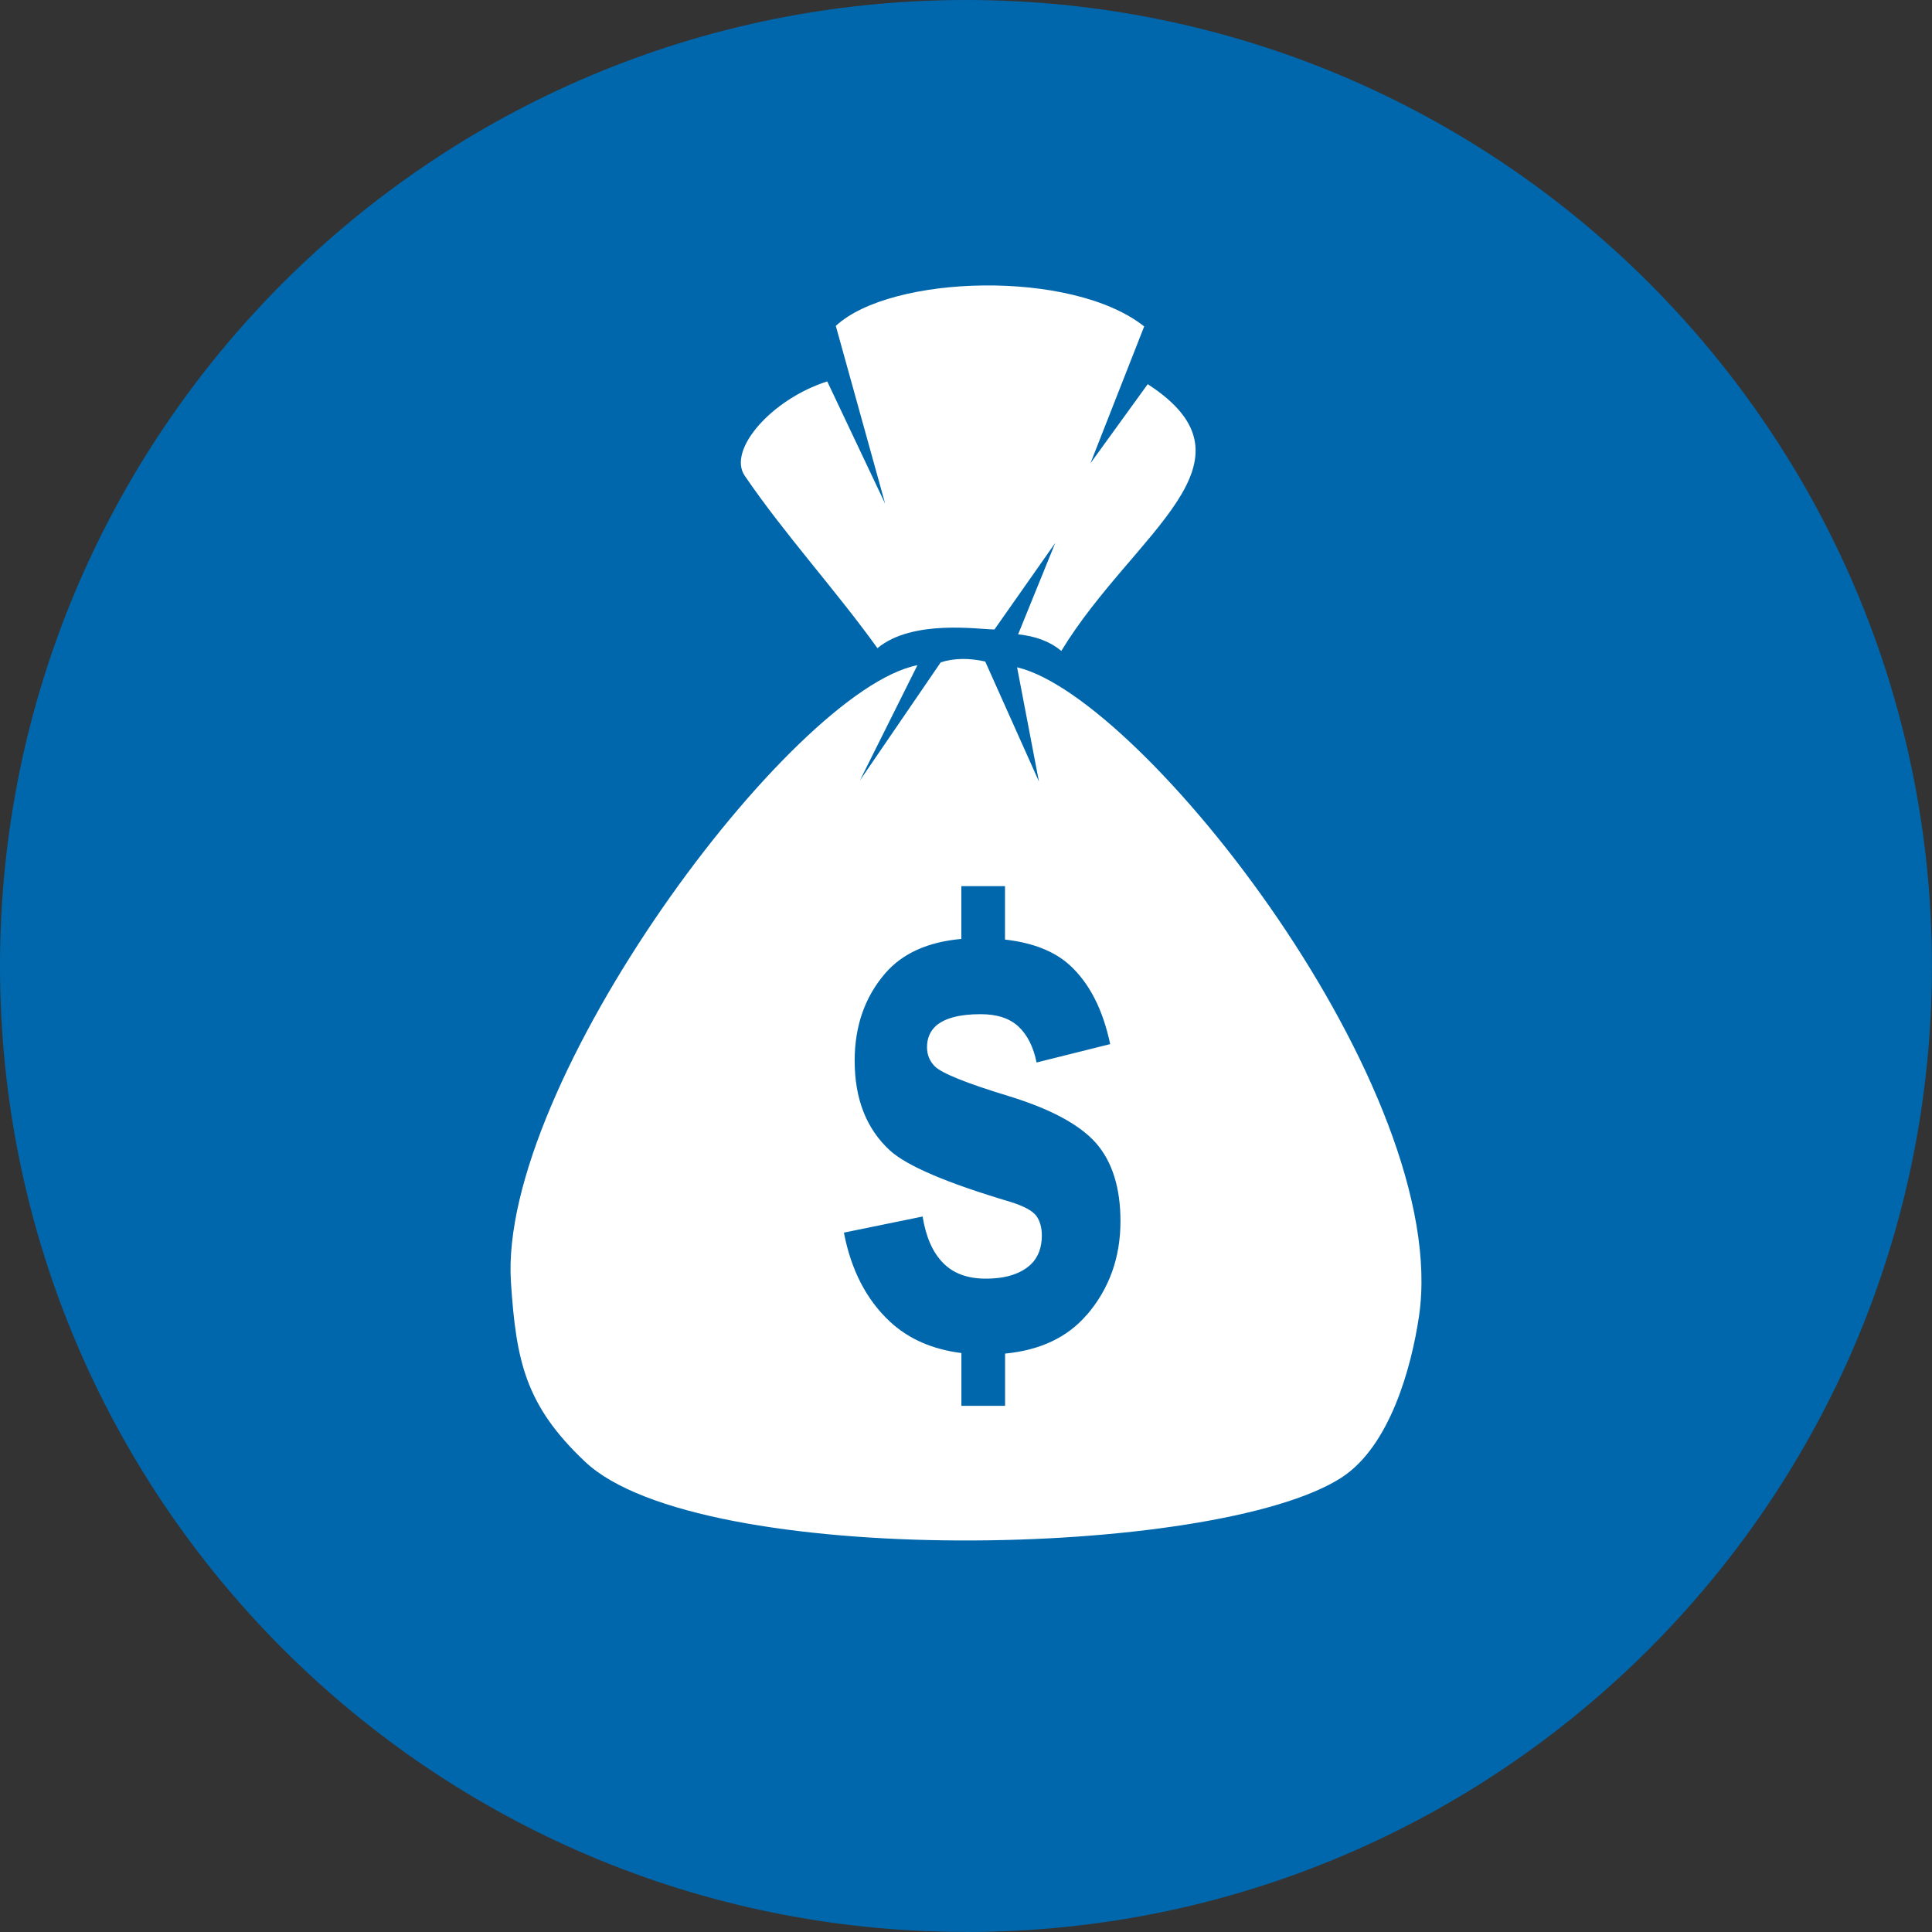
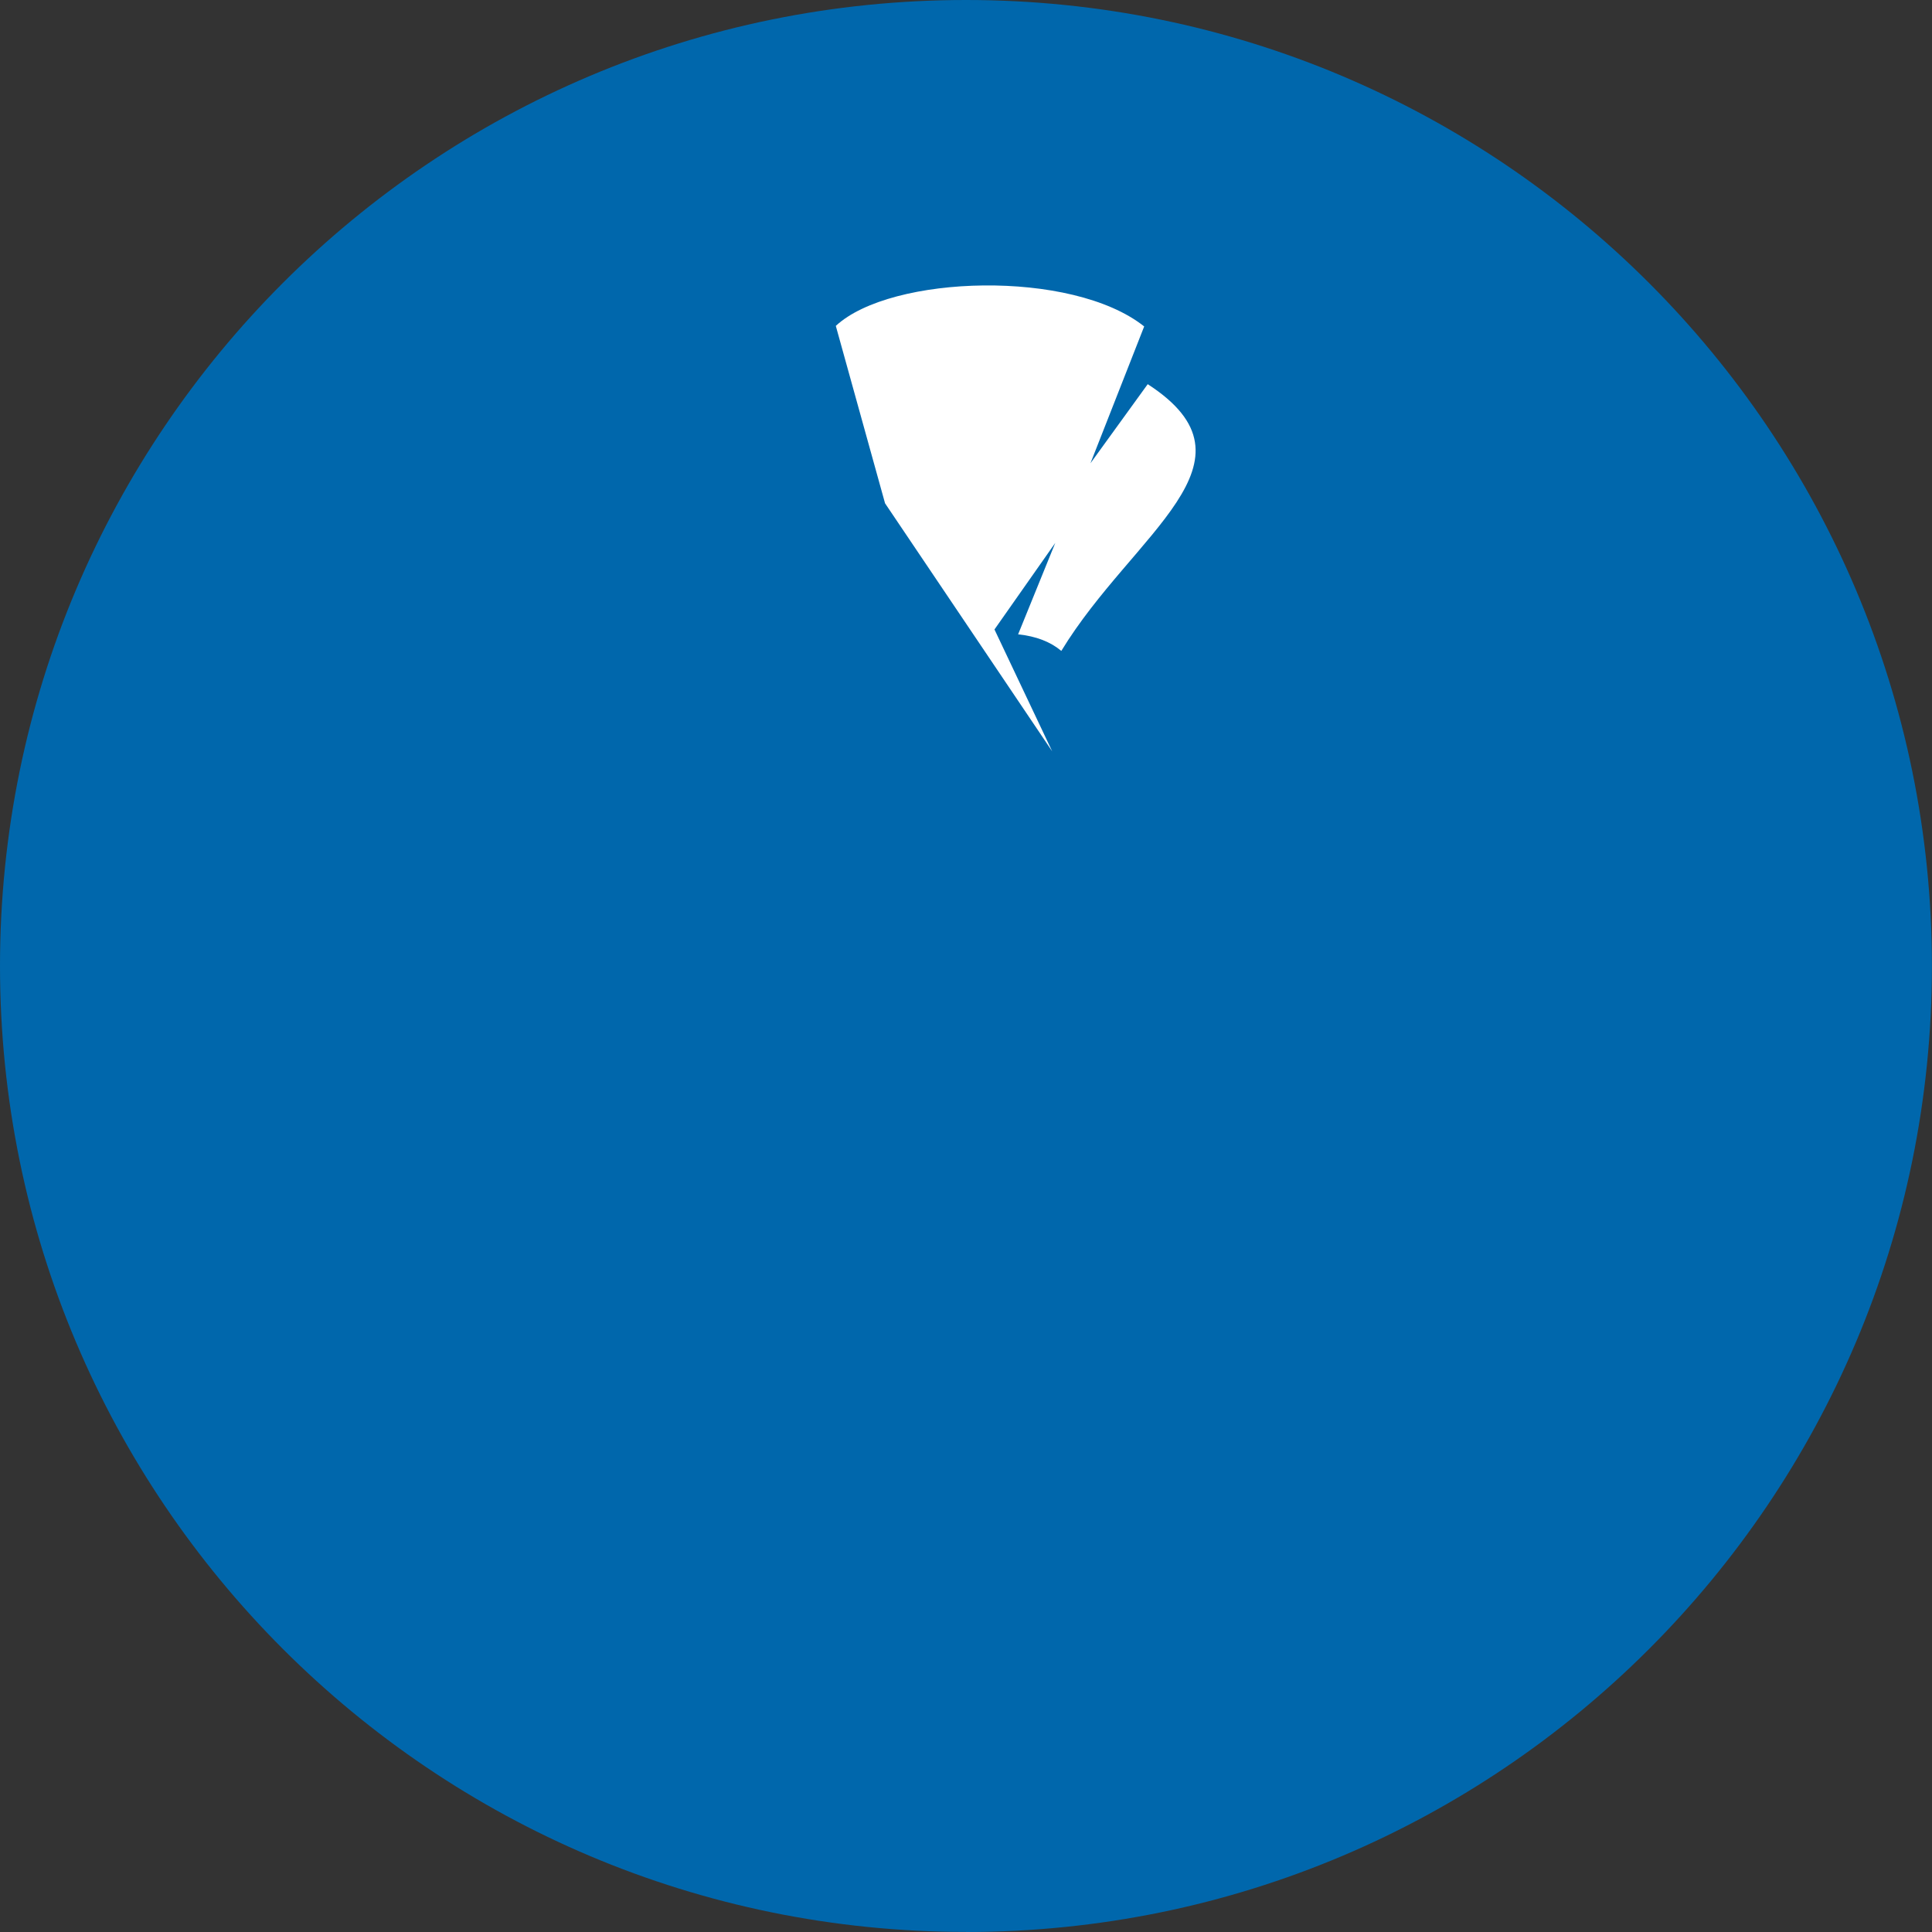
<svg xmlns="http://www.w3.org/2000/svg" id="Layer_2" data-name="Layer 2" viewBox="0 0 245.97 245.97">
  <rect x="0" y="0" width="245.97" height="245.97" fill="#333333" stroke="none" />
  <defs>
    <style>
      .cls-1 {
        fill: #fff;
      }

      .cls-2 {
        fill: #0067ac;
      }
    </style>
  </defs>
  <g id="Layer_1-2" data-name="Layer 1">
    <path class="cls-2" d="m122.98,245.97c67.92,0,122.98-55.06,122.98-122.98S190.91,0,122.98,0,0,55.06,0,122.98s55.06,122.98,122.98,122.98" />
-     <path class="cls-1" d="m112.68,64.08l-6.27-22.59c7.01-6.51,30.07-7.24,39.26.07l-6.84,17.42,7.29-10.07c15.26,9.89-1.83,18.9-11,33.96-1.37-1.15-3.19-1.87-5.5-2.11l4.73-11.64-7.74,11.02c-1.96,0-10.41-1.34-14.9,2.38-5.41-7.52-11.74-14.4-16.89-21.94-2.25-3.29,3.42-9.77,10.5-12.02l7.35,15.52Z" />
-     <path class="cls-1" d="m138.33,167.43c-2.45,2.84-5.91,4.47-10.37,4.9v6.65h-5.56v-6.72c-3.69-.46-6.73-1.8-9.09-3.99-2.99-2.78-4.95-6.56-5.87-11.34l10.02-2.05c.42,2.59,1.28,4.56,2.59,5.89,1.3,1.35,3.12,2.02,5.46,2.02,2.58,0,4.52-.63,5.82-1.9.87-.89,1.31-2.1,1.31-3.6,0-1.01-.24-1.86-.72-2.52-.5-.64-1.61-1.24-3.33-1.77-8.05-2.39-13.15-4.57-15.3-6.54-2.99-2.75-4.48-6.56-4.48-11.42,0-4.41,1.3-8.1,3.87-11.1,2.2-2.56,5.44-4.02,9.71-4.4v-6.72h5.56v6.8c3.53.4,6.27,1.48,8.21,3.23,2.51,2.28,4.24,5.63,5.18,10.08l-9.37,2.34c-.4-1.98-1.17-3.51-2.3-4.57-1.13-1.06-2.74-1.58-4.83-1.58-2.64,0-4.53.49-5.68,1.48-.76.7-1.14,1.61-1.14,2.72,0,.96.33,1.77.99,2.44.91.89,4.02,2.15,9.35,3.77,5.33,1.63,9.04,3.61,11.15,5.97,2.09,2.38,3.14,5.71,3.14,9.98,0,4.64-1.44,8.64-4.33,11.98m-8.83-82.49l2.78,14.53-6.84-15.28c-1.97-.44-3.86-.46-5.66.1l-10.29,15.04,7.32-14.67c-16.08,3.15-53.43,53.36-51.75,78.58.66,9.95,1.8,15.63,9.45,22.84,14.49,13.67,80.23,12.36,96.27,2.02,6.18-3.98,8.92-14.01,9.89-20.57,4.2-28.67-35.11-78.81-51.16-82.6" />
+     <path class="cls-1" d="m112.68,64.08l-6.27-22.59c7.01-6.51,30.07-7.24,39.26.07l-6.84,17.42,7.29-10.07c15.26,9.89-1.83,18.9-11,33.96-1.37-1.15-3.19-1.87-5.5-2.11l4.73-11.64-7.74,11.02l7.35,15.52Z" />
  </g>
</svg>